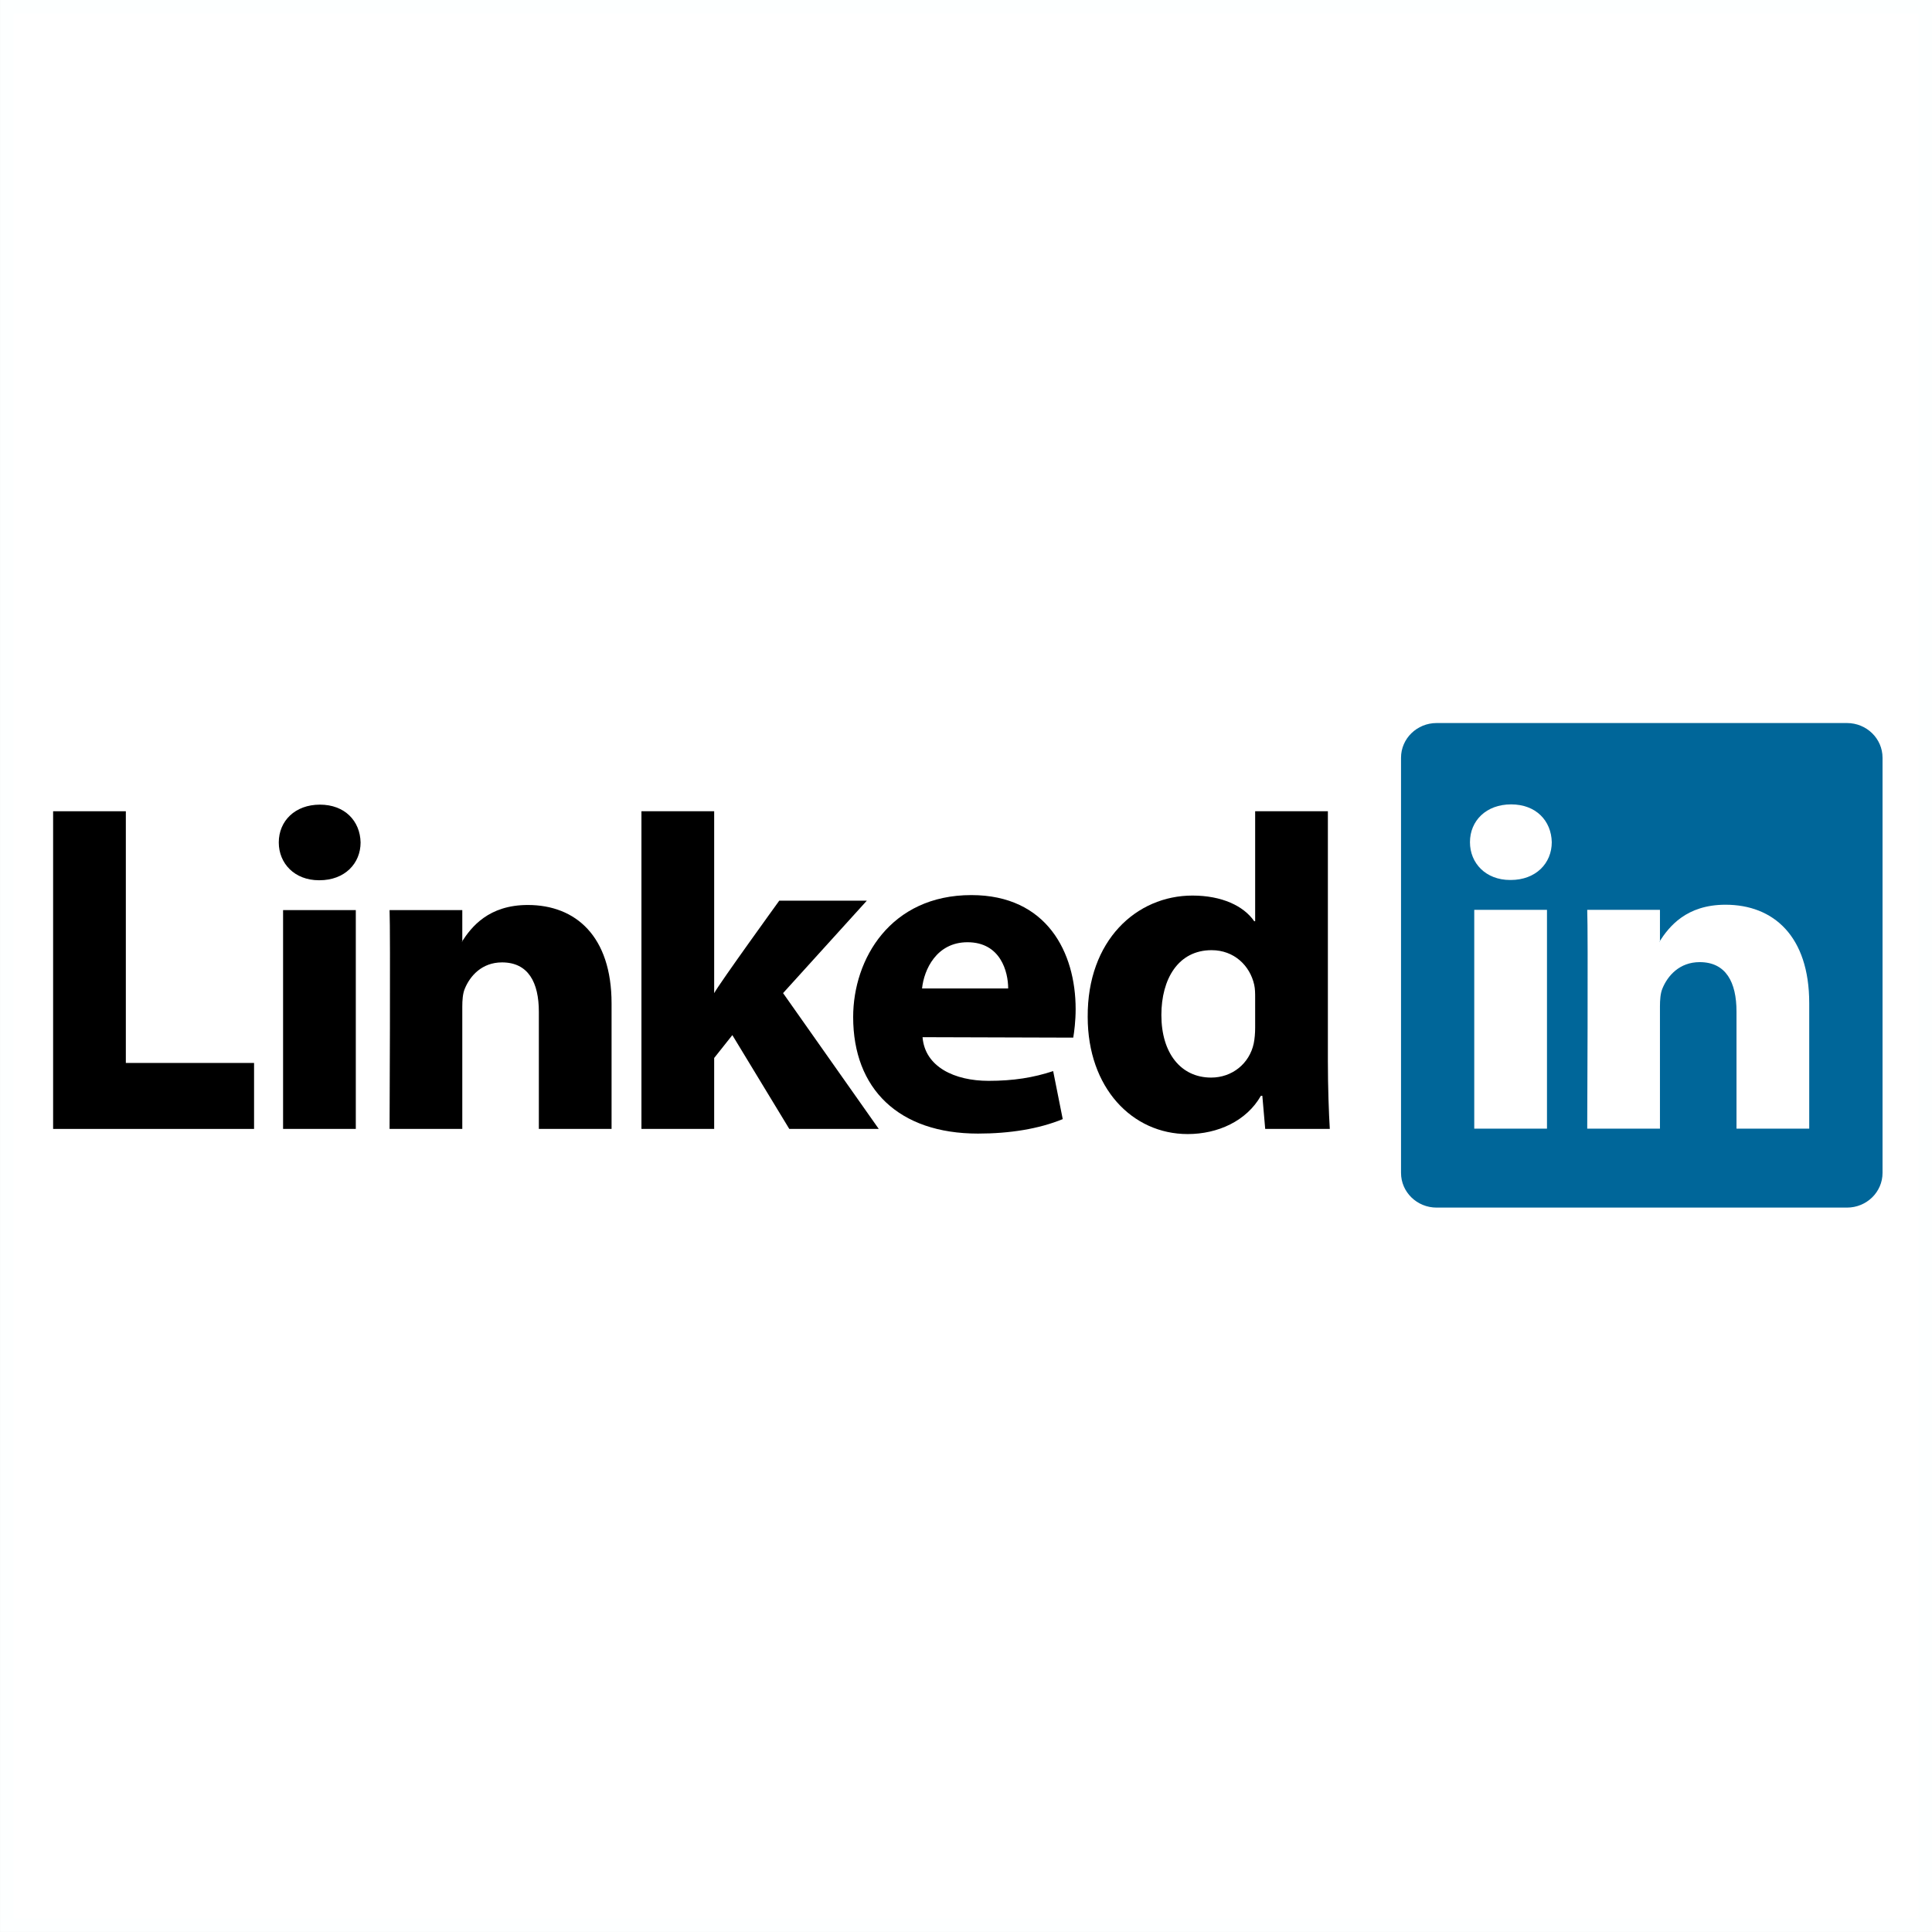
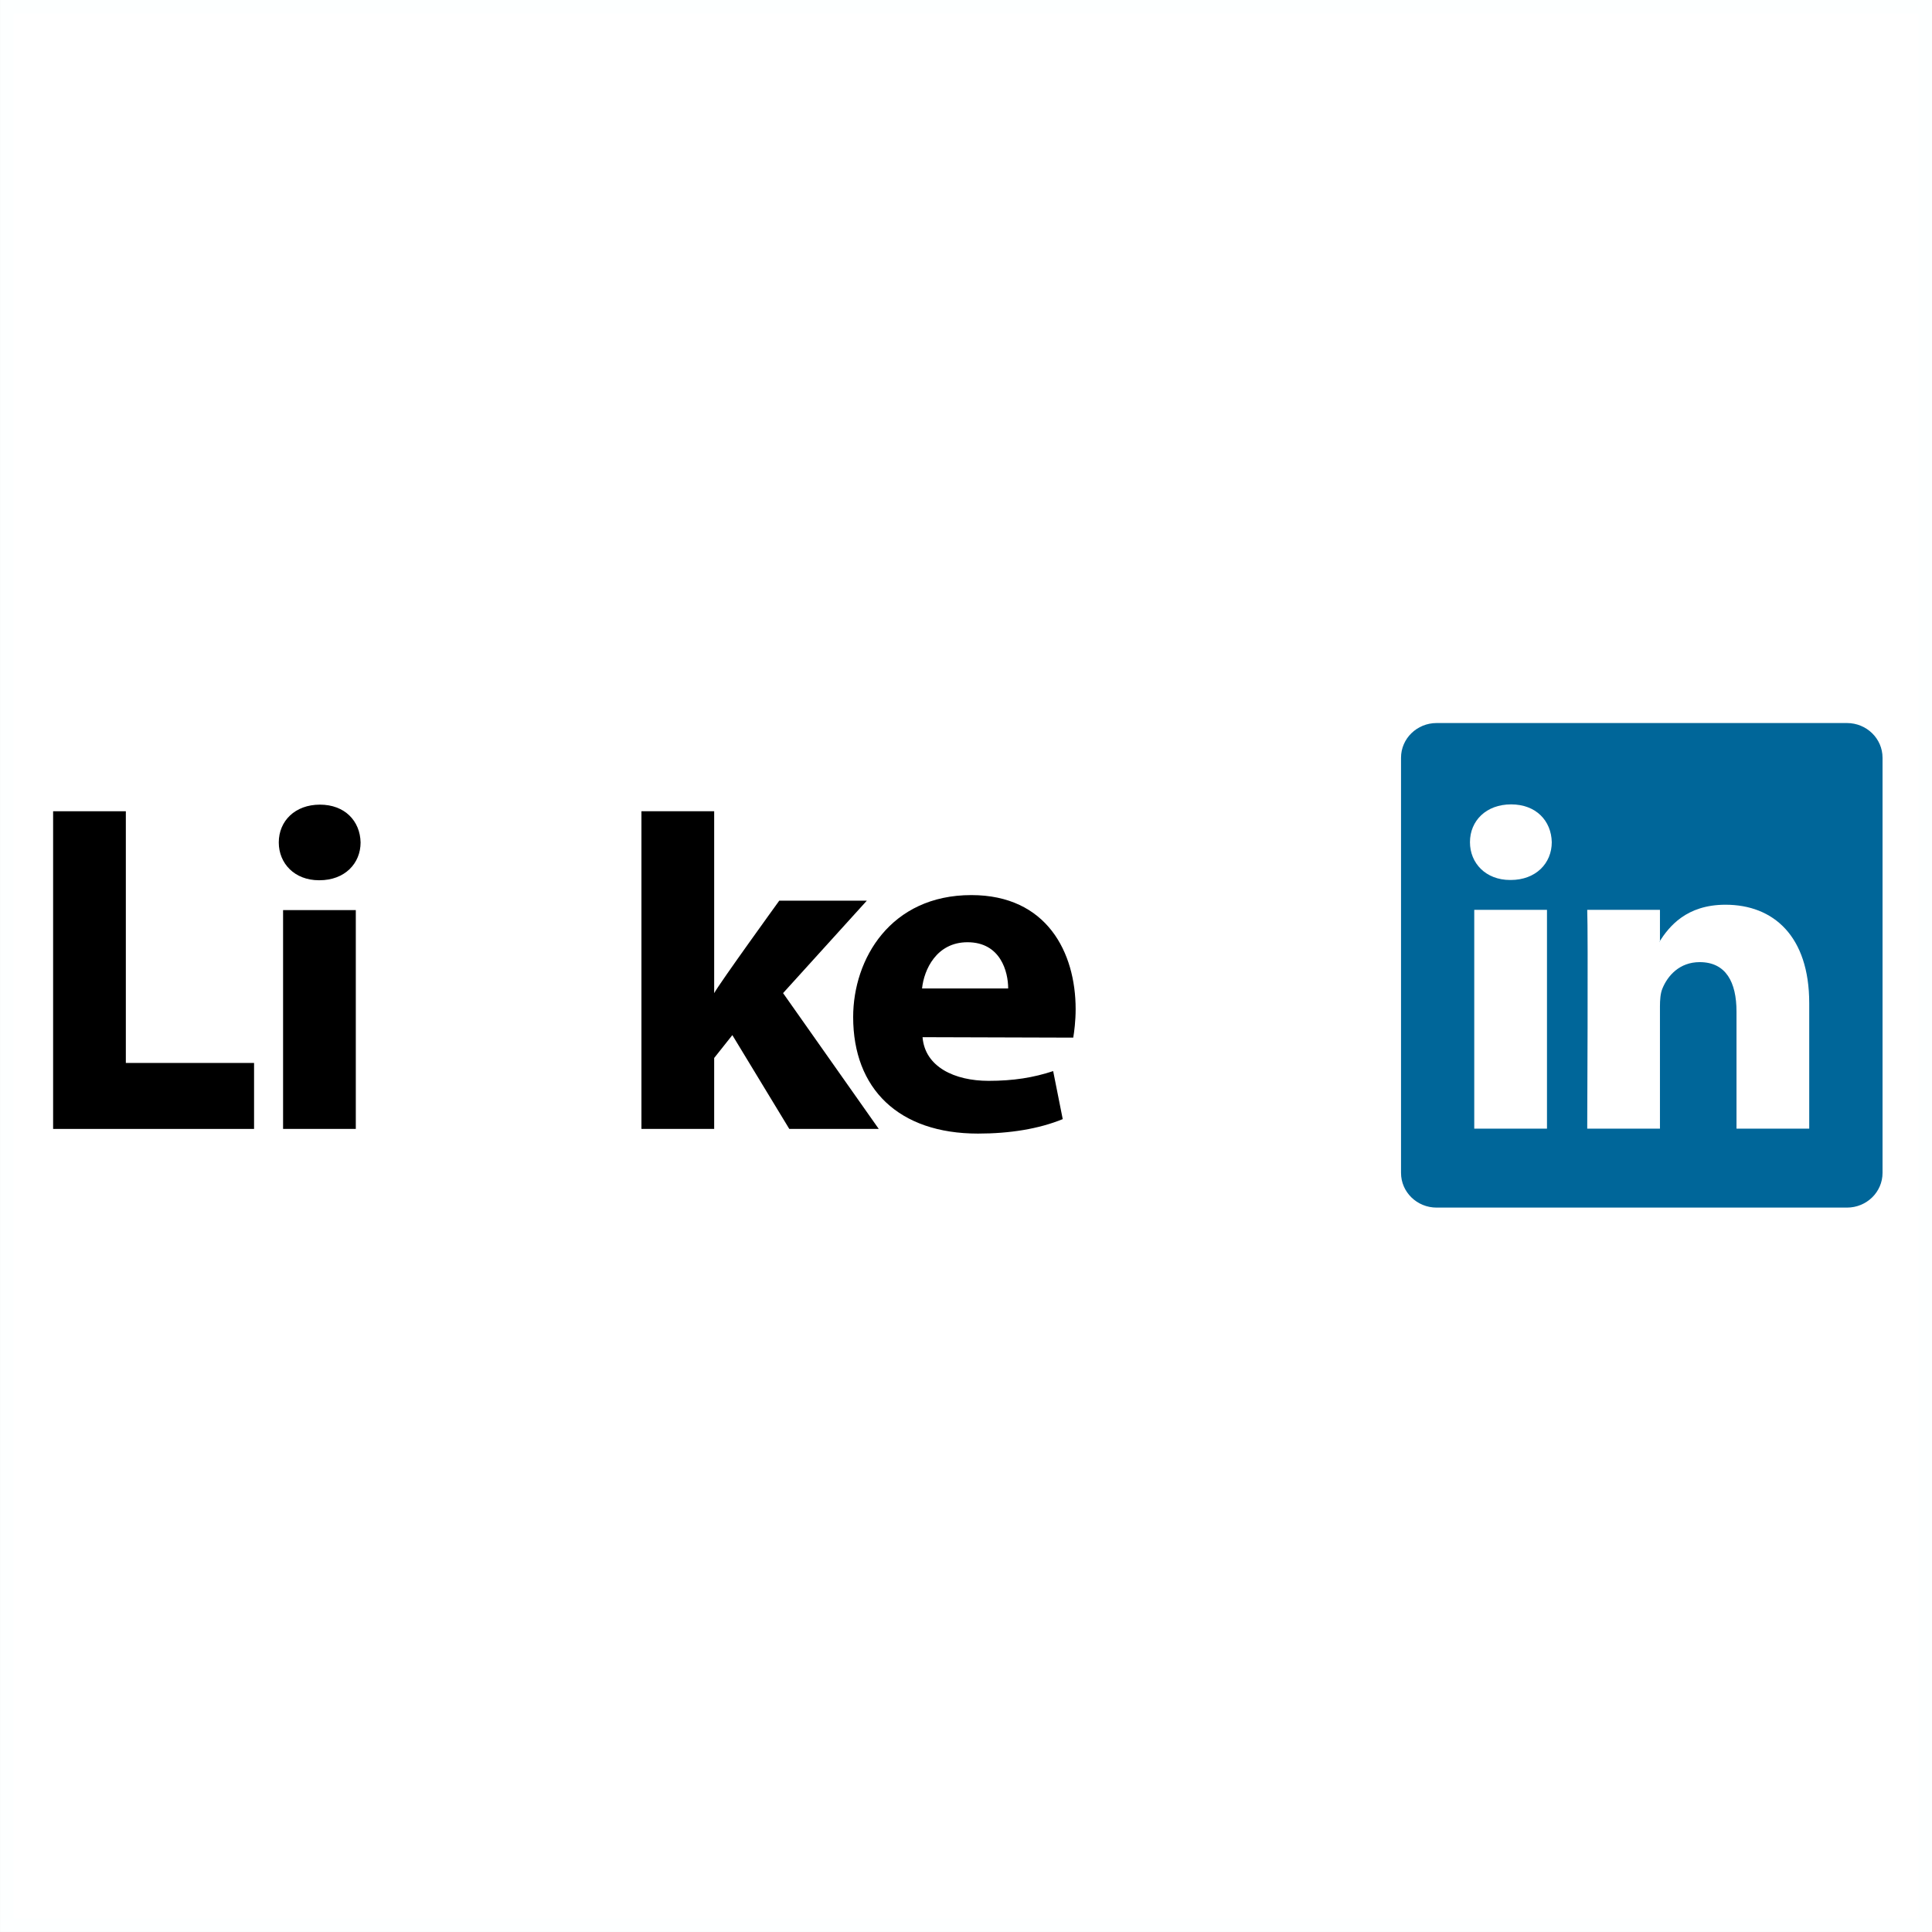
<svg xmlns="http://www.w3.org/2000/svg" width="80.565mm" height="80.565mm" viewBox="0 0 80.565 80.565" version="1.1" id="svg5">
  <rect x="0" y="0" width="80.565" height="80.565" fill="#333333" stroke="none" />
  <defs id="defs2">
    <clipPath id="clipPath2039">
      <rect style="fill:#ffffff;stroke:#fdffff;stroke-width:0.565" id="rect2041" width="187.59" height="114.3" x="-194.318" y="3.342" />
    </clipPath>
    <clipPath id="clipPath2231">
      <rect style="fill:#f0f0f0;fill-opacity:1;stroke:#fdffff;stroke-width:0.565" id="rect2233" width="187.59" height="114.3" x="-538.684" y="67.793" />
    </clipPath>
    <clipPath id="clipPath2397">
      <rect style="fill:#f0f0f0;fill-opacity:1;stroke:#fdffff;stroke-width:0.565" id="rect2399" width="187.59" height="114.3" x="-731.548" y="-1.465" />
    </clipPath>
    <clipPath id="clipPath4441">
      <rect style="fill:#f0f0f0;stroke:#fdffff;stroke-width:0.565" id="rect4443" width="172.016" height="40.5" x="-190.774" y="-49.606" />
    </clipPath>
    <clipPath id="clipPath4653">
      <rect style="fill:#f0f0f0;stroke:#fdffff;stroke-width:0.565" id="rect4655" width="169.31" height="42.011" x="-381.483" y="-10.278" />
    </clipPath>
    <clipPath id="clipPath4761">
      <rect style="fill:#f0f0f0;stroke:#fdffff;stroke-width:0.565" id="rect4763" width="173.349" height="29.924" x="-623.321" y="-191.664" />
    </clipPath>
    <clipPath id="clipPath5004">
      <rect style="fill:#f0f0f0;stroke:#fdffff;stroke-width:0.602" id="rect5006" width="178.449" height="33.34" x="-111.501" y="-179.343" />
    </clipPath>
    <clipPath id="clipPath5008">
      <rect style="fill:#f0f0f0;stroke:#fdffff;stroke-width:0.565" id="rect5010" width="166.906" height="31.358" x="-106.019" y="-21.115" />
    </clipPath>
    <clipPath id="clipPath5012">
-       <rect style="fill:#f0f0f0;stroke:#fdffff;stroke-width:0.565" id="rect5014" width="166.906" height="31.358" x="-106.121" y="130.66" />
-     </clipPath>
+       </clipPath>
  </defs>
  <g id="layer1" transform="translate(-41.909,-43.27)">
    <g id="layer1-5" transform="translate(-7.724,89.114)">
      <g id="layer1-7" transform="translate(60.759,-66.819)">
        <rect style="fill:#ffffff;fill-opacity:1;stroke:#fdffff;stroke-width:0.565;stroke-opacity:1" id="rect976-0" width="80" height="80" x="-10.843" y="21.257" />
        <g transform="matrix(0.27,0,0,-0.27,-17.322,78.233)" id="g3019">
          <path d="m 239.33,95.036 c 0,2.96 2.46,5.361 5.496,5.361 h 63.376 c 3.035,0 5.496,-2.401 5.496,-5.361 V 30.919 c 0,-2.961 -2.461,-5.361 -5.496,-5.361 h -63.376 c -3.035,0 -5.496,2.4 -5.496,5.361 z" style="fill:#006699;fill-opacity:1;fill-rule:nonzero;stroke:none" id="path14" />
          <path d="M 31.152,37.709 H 62.187 V 47.898 H 42.383 V 86.772 H 31.152 Z" style="fill:#000000;fill-opacity:1;fill-rule:evenodd;stroke:none" id="path16" />
          <path d="M 77.9,37.709 V 71.502 H 66.668 V 37.709 Z m -5.616,38.407 c 3.917,0 6.355,2.595 6.355,5.84 -0.073,3.315 -2.438,5.837 -6.28,5.837 -3.843,0 -6.355,-2.522 -6.355,-5.837 0,-3.245 2.438,-5.84 6.207,-5.84 h 0.073 z" style="fill:#000000;fill-opacity:1;fill-rule:evenodd;stroke:none" id="path18" />
-           <path d="m 83.115,37.709 h 11.232 v 18.872 c 0,1.01 0.073,2.019 0.37,2.741 0.811,2.017 2.66,4.107 5.763,4.107 4.065,0 5.691,-3.1 5.691,-7.64 v -18.08 h 11.231 v 19.377 c 0,10.38 -5.542,15.21 -12.932,15.21 -6.059,0 -8.72,-3.387 -10.198,-5.694 h 0.075 v 4.9 H 83.116 c 0.147,-3.171 0,-33.793 0,-33.793 z" style="fill:#000000;fill-opacity:1;fill-rule:evenodd;stroke:none" id="path20" />
          <path d="M 133.249,86.772 H 122.016 V 37.709 h 11.233 v 10.956 l 2.807,3.534 8.794,-14.49 h 13.818 l -14.778,20.977 12.932,14.272 h -13.523 c 0,0 -9.237,-12.769 -10.05,-14.283 z" style="fill:#000000;fill-opacity:1;fill-rule:evenodd;stroke:none" id="path22" />
          <path d="m 188.706,51.805 c 0.147,0.868 0.37,2.533 0.37,4.415 0,8.736 -4.435,17.604 -16.109,17.604 -12.489,0 -18.252,-9.877 -18.252,-18.835 0,-11.08 7.02,-18 19.287,-18 4.877,0 9.384,0.72 13.08,2.234 l -1.478,7.418 c -3.029,-1.005 -6.133,-1.507 -9.975,-1.507 -5.247,0 -9.828,2.153 -10.198,6.743 l 23.277,-0.07 z m -23.351,7.599 c 0.295,2.884 2.217,7.138 7.02,7.138 5.098,0 6.281,-4.543 6.281,-7.138 z" style="fill:#000000;fill-opacity:1;fill-rule:evenodd;stroke:none" id="path24" />
-           <path d="M 216.801,86.772 V 69.788 h -0.147 c -1.626,2.377 -5.026,3.963 -9.532,3.963 -8.646,0 -16.257,-6.92 -16.184,-18.741 0,-10.958 6.873,-18.094 15.444,-18.094 4.655,0 9.089,2.019 11.306,5.912 h 0.222 l 0.443,-5.119 h 9.977 c -0.148,2.379 -0.297,6.488 -0.297,10.524 v 38.539 z m 0,-33.421 c 0,-0.864 -0.074,-1.73 -0.222,-2.45 -0.664,-3.1 -3.325,-5.262 -6.576,-5.262 -4.656,0 -7.686,3.748 -7.686,9.659 0,5.55 2.587,10.019 7.759,10.019 3.473,0 5.912,-2.378 6.577,-5.333 0.147,-0.65 0.147,-1.371 0.147,-2.019 z" style="fill:#000000;fill-opacity:1;fill-rule:evenodd;stroke:none" id="path26" />
          <path d="M 261.873,37.749 V 71.543 H 250.64 V 37.749 Z m -5.616,38.408 c 3.917,0 6.355,2.595 6.355,5.838 -0.073,3.316 -2.438,5.839 -6.281,5.839 -3.842,0 -6.354,-2.523 -6.354,-5.839 0,-3.243 2.438,-5.838 6.207,-5.838 h 0.073 z" style="fill:#ffffff;fill-opacity:1;fill-rule:evenodd;stroke:none" id="path28" />
          <path d="m 268.088,37.749 h 11.232 v 18.872 c 0,1.01 0.073,2.019 0.37,2.741 0.812,2.018 2.66,4.108 5.763,4.108 4.064,0 5.69,-3.099 5.69,-7.642 V 37.749 h 11.232 v 19.377 c 0,10.38 -5.542,15.21 -12.932,15.21 -6.06,0 -8.72,-3.387 -10.198,-5.694 h 0.075 v 4.901 h -11.232 c 0.147,-3.171 0,-33.794 0,-33.794 z" style="fill:#ffffff;fill-opacity:1;fill-rule:evenodd;stroke:none" id="path30" />
        </g>
      </g>
    </g>
  </g>
</svg>